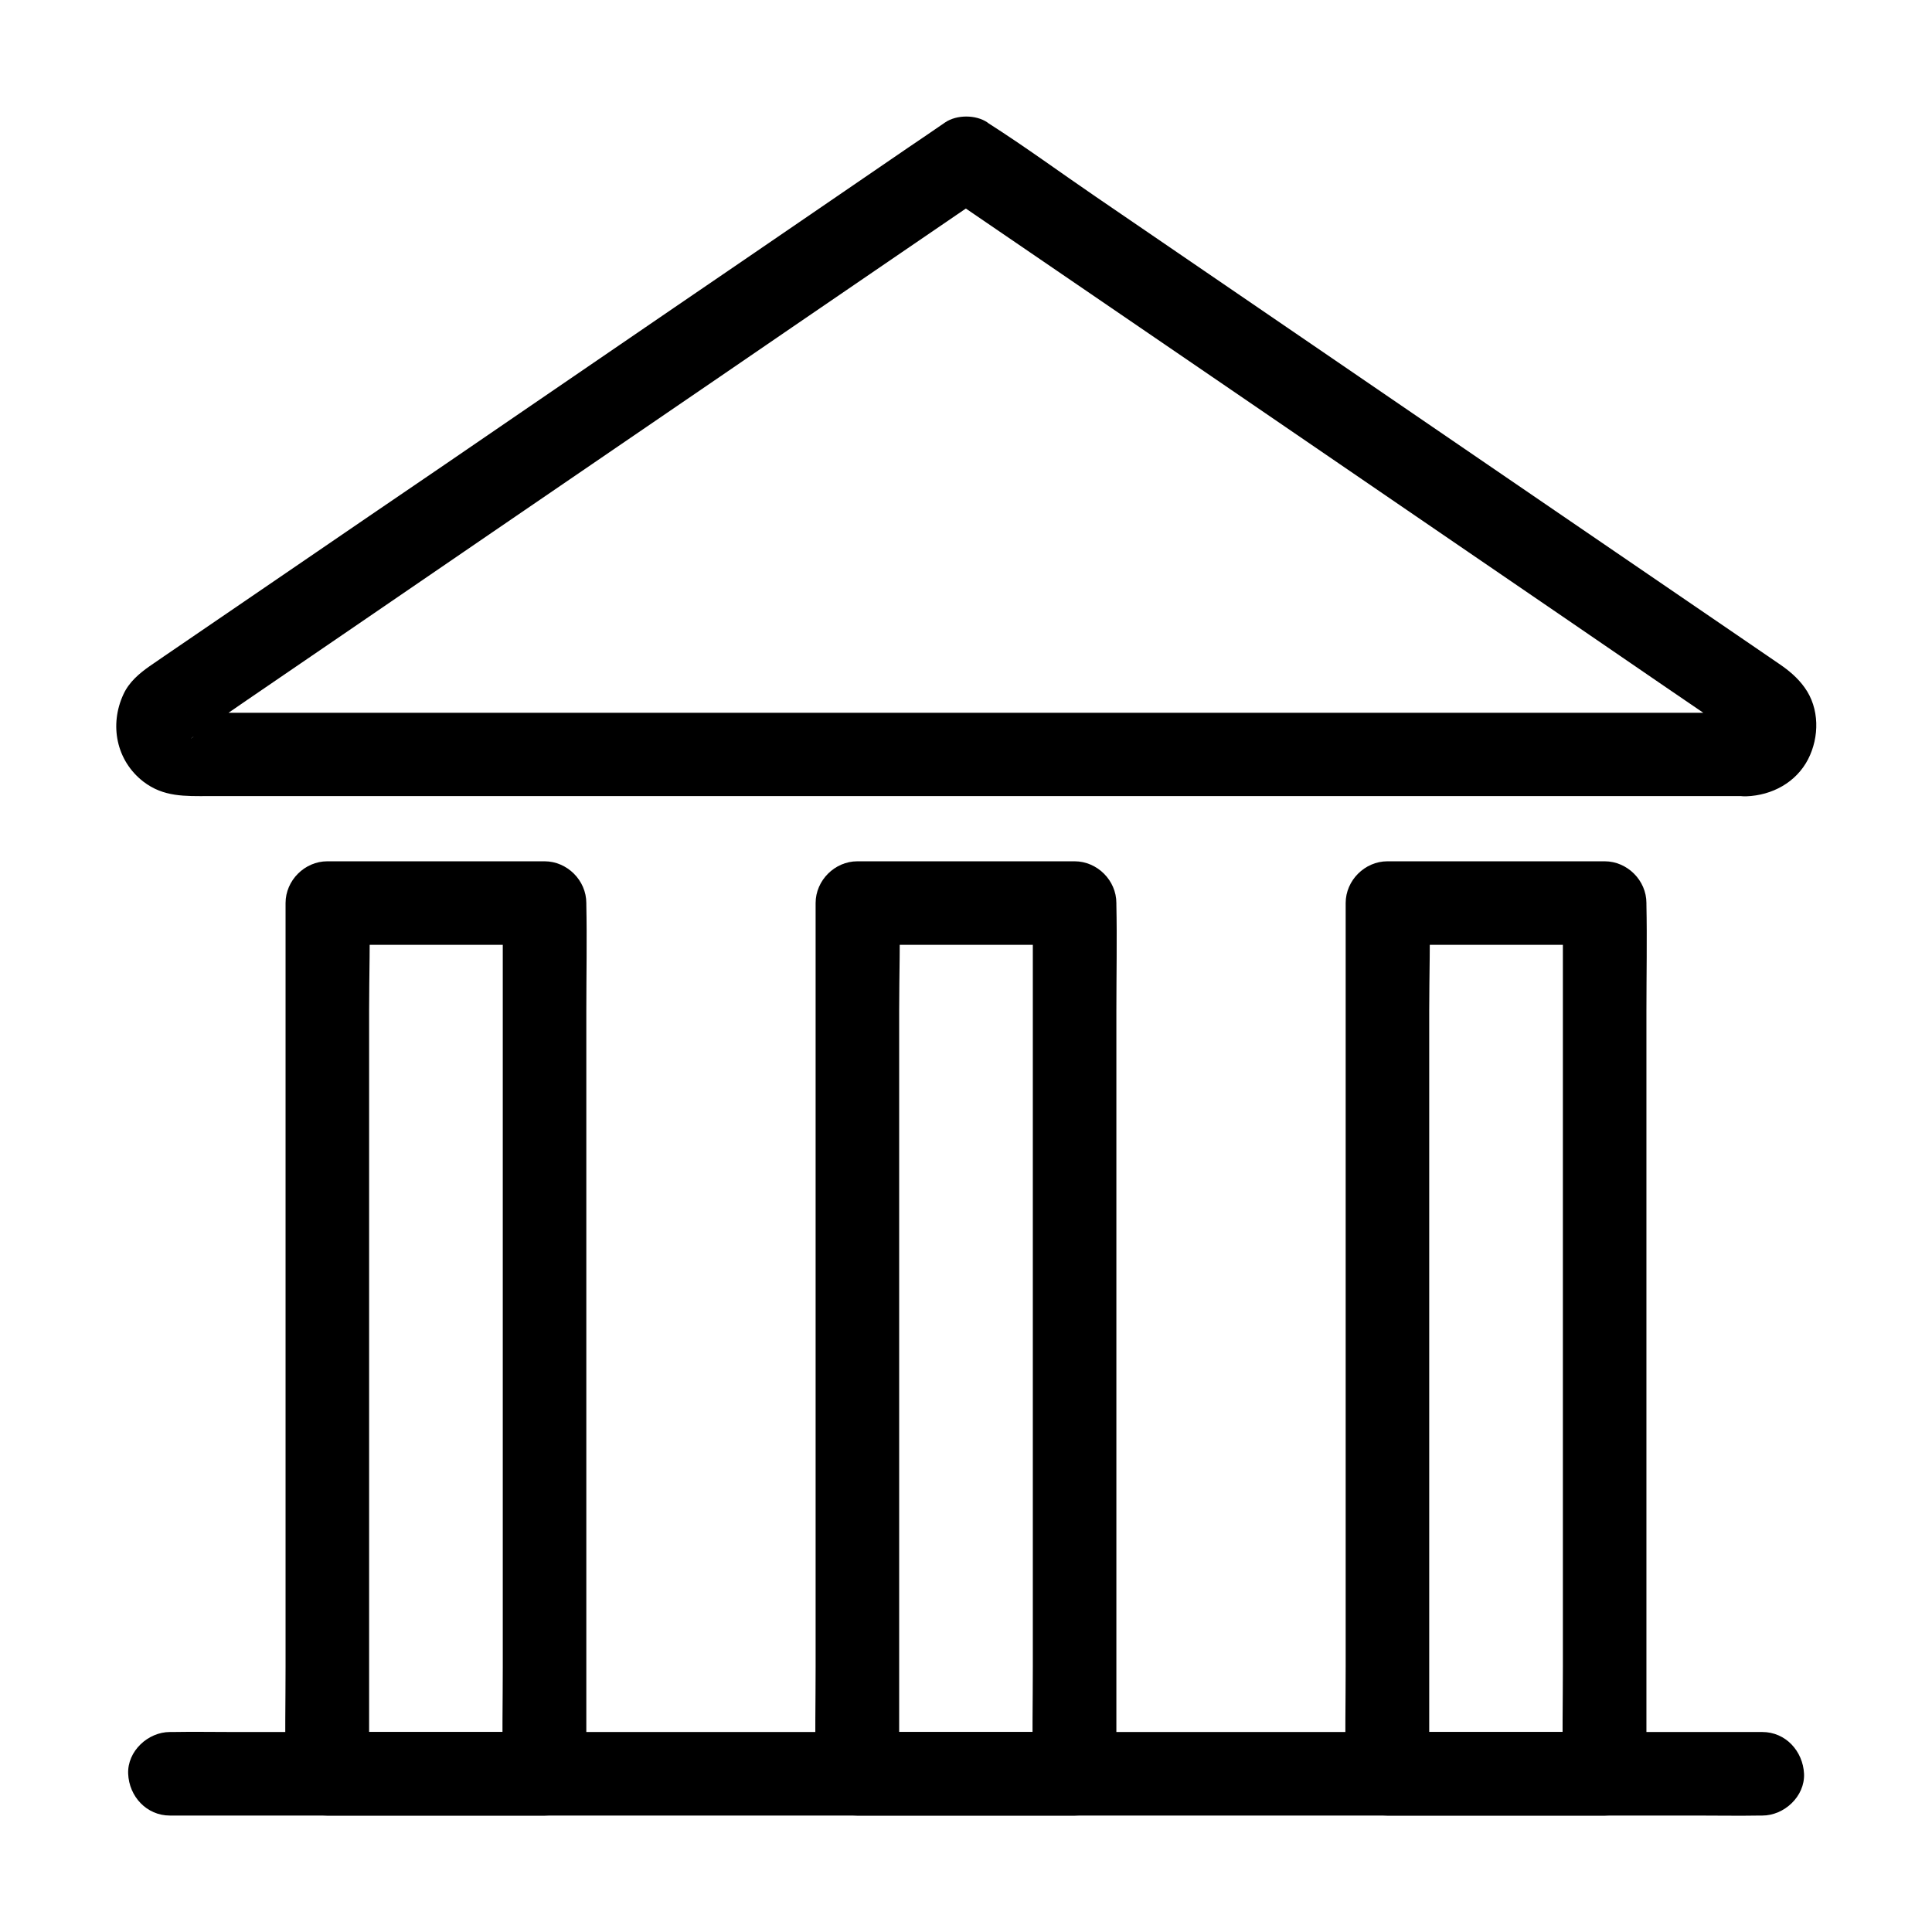
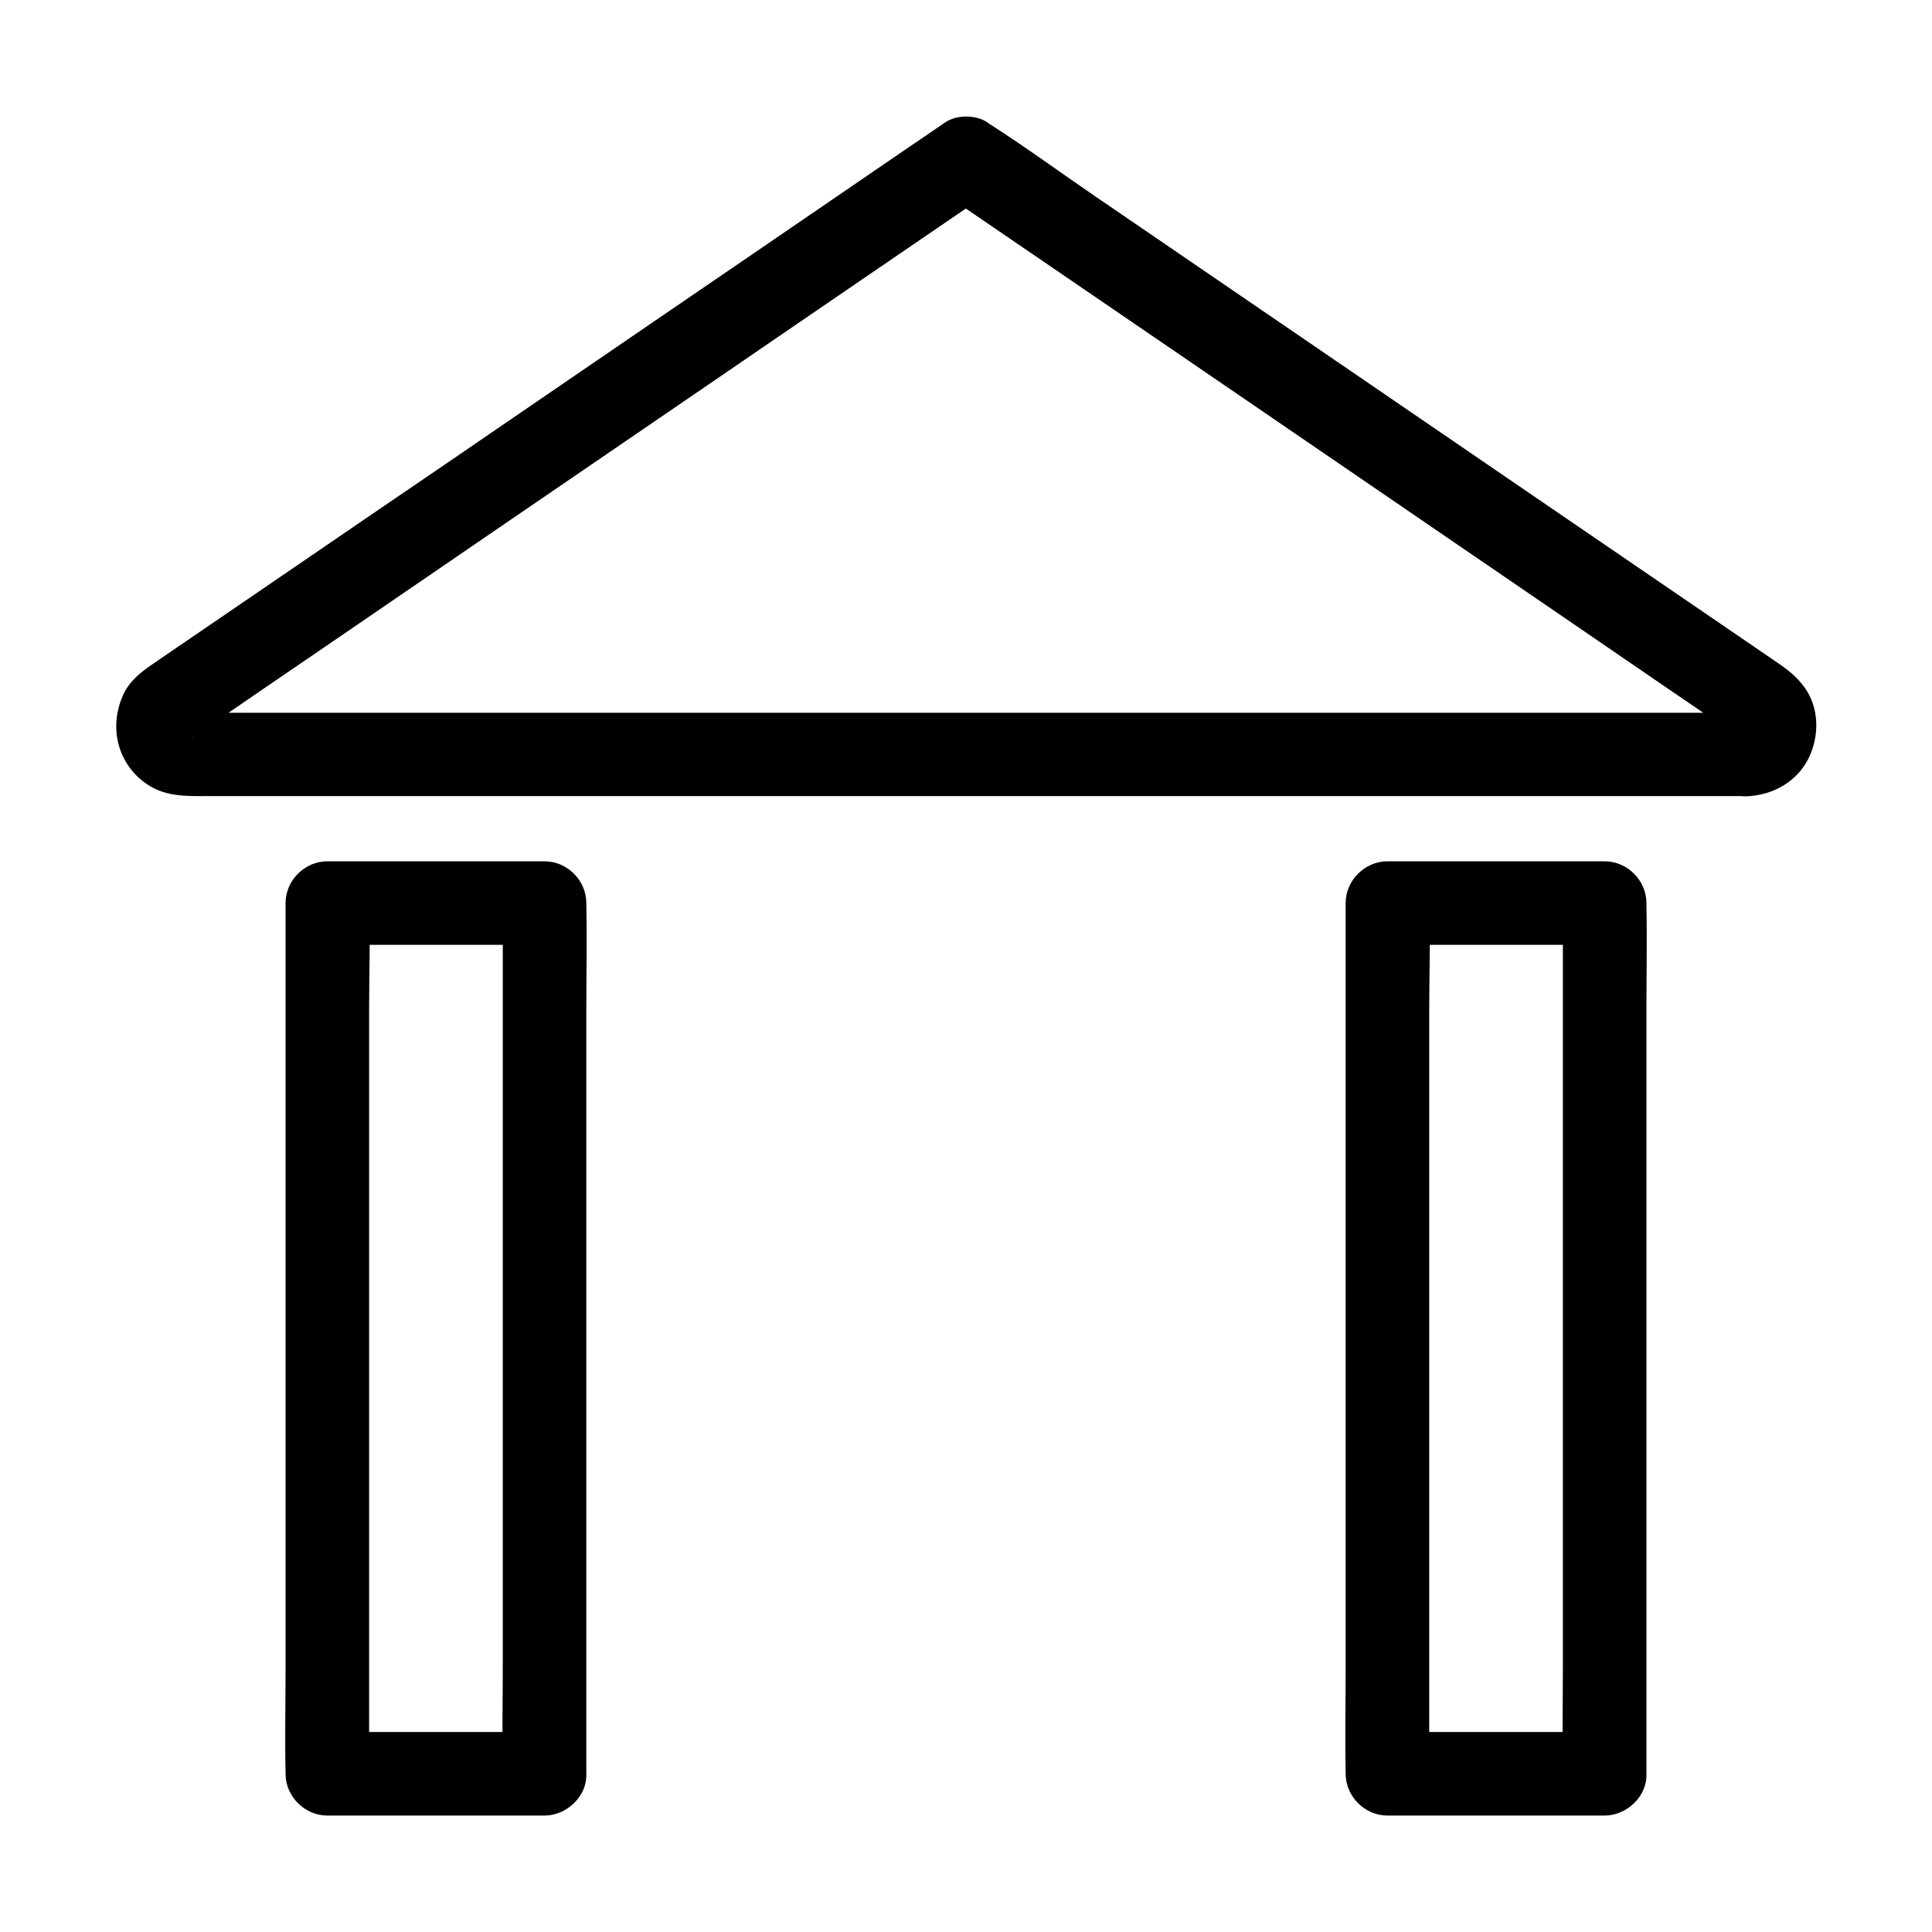
<svg xmlns="http://www.w3.org/2000/svg" fill="#000000" width="800px" height="800px" version="1.1" viewBox="144 144 512 512">
  <g>
    <path d="m606.79 332.89h-7.527-20.91-31.734-40-45.707-48.609-49.496-47.578-43.098-36.113-26.52-14.414c-0.641 0-1.82-0.195-2.461 0-0.195 0.051 2.754 0.297 1.574 0.148-0.246-0.051-0.492-0.246-0.789-0.246 0.984 0.051 2.215 0.641 2.707 1.523-0.098-0.195-0.395-0.344-0.543-0.543-0.688-0.836 0.984 1.426 0.984 1.277-0.051-0.195-0.297-0.441-0.395-0.641-0.543-1.18 0.984 2.508 0.543 1.277 0-0.051-0.195-0.688-0.195-0.738 0.051 0 0.297 2.656 0.246 1.723v-0.738c0.051 0-0.441 2.656-0.246 1.723 0.395-1.969-0.688 1.379-0.395 0.738 0.836-1.918-1.379 1.426-0.246 0.344-0.934 0.887-1.871 1.328-0.738 0.59 4.723-3.148 9.348-6.394 14.023-9.594 9.496-6.496 18.941-12.941 28.438-19.434 12.348-8.461 24.746-16.926 37.098-25.387 13.578-9.297 27.16-18.547 40.738-27.848 12.891-8.809 25.781-17.613 38.621-26.422 10.383-7.086 20.715-14.168 31.094-21.254 6.004-4.082 12.004-8.215 18.008-12.301 0.789-0.543 1.574-1.082 2.41-1.625h-11.168c7.477 5.117 14.957 10.234 22.484 15.352 17.664 12.055 35.324 24.156 52.988 36.211 21.059 14.414 42.164 28.832 63.223 43.246 17.32 11.855 34.637 23.664 51.906 35.523 5.164 3.543 10.332 7.035 15.5 10.578 1.277 0.887 2.609 1.77 3.887 2.656 0.297 0.195 0.59 0.441 0.887 0.59 0.051 0.051 0.098 0.051 0.148 0.098-0.098-0.051-2.066-1.82-0.934-0.59-1.969-2.066-1.082-1.625-0.641-0.738 0.543 1.031-0.934-2.953-0.395-0.738 0.344 1.328-0.195-3.148-0.195-1.23-0.051 1.672 0.148-1.477 0.246-1.477-0.051 0.148-0.098 0.297-0.098 0.492-0.344 1.082-0.148 0.641 0.59-1.277-0.148 0.148-0.441 0.738-0.492 0.836 0.543-1.723 1.672-1.918 0.59-0.934-0.984 0.887 2.508-1.574 0.836-0.688 0.051-0.051 2.805-0.934 1.18-0.492-2.066 0.598 2.902-0.09 0.688 0.008-5.758 0.195-11.367 4.969-11.07 11.07 0.246 5.805 4.871 11.266 11.07 11.07 6.789-0.246 13.188-3.641 16.383-9.84 3-5.856 3.051-13.48-0.934-18.992-1.871-2.609-4.184-4.527-6.789-6.297-3.738-2.559-7.477-5.117-11.219-7.676-16.039-10.973-32.129-21.941-48.168-32.914-21.352-14.613-42.754-29.227-64.109-43.836-19.188-13.086-38.328-26.223-57.516-39.312-9.445-6.445-18.746-13.285-28.387-19.434-0.148-0.098-0.297-0.195-0.395-0.297-3.051-2.066-8.117-2.066-11.168 0-3.297 2.262-6.594 4.527-9.891 6.742-8.609 5.902-17.27 11.809-25.879 17.711-12.055 8.266-24.109 16.48-36.211 24.746-13.531 9.25-27.109 18.547-40.641 27.797-13.285 9.102-26.566 18.203-39.902 27.258-11.07 7.578-22.141 15.152-33.258 22.73-6.988 4.773-13.973 9.543-20.961 14.316-1.379 0.934-2.754 1.871-4.082 2.805-2.805 1.969-5.461 4.231-6.938 7.43-3.789 8.117-1.918 17.613 5.266 23.172 5.363 4.133 11.121 3.836 17.32 3.836h19.875 30.996 39.805 45.805 49.25 50.035 48.168 43.691 36.457 26.961 14.613 1.871c5.805 0 11.316-5.066 11.07-11.07-0.344-5.949-4.922-11.016-11.121-11.016z" />
-     <path d="m428.78 603h-50.332-7.231l11.07 11.07v-22.977-55.152-66.469-57.711c0-9.348 0.344-18.746 0-28.043v-0.395l-11.07 11.07h50.332 7.231l-11.07-11.07v22.977 55.152 66.469 57.711c0 9.348-0.195 18.746 0 28.043v0.395c0 5.805 5.066 11.316 11.07 11.07s11.07-4.871 11.07-11.07v-22.977-55.152-66.469-57.711c0-9.348 0.195-18.746 0-28.043v-0.395c0-6.004-5.066-11.07-11.07-11.07h-50.332-7.231c-6.004 0-11.07 5.066-11.07 11.07v22.977 55.152 66.469 57.711c0 9.348-0.195 18.746 0 28.043v0.395c0 6.004 5.066 11.07 11.07 11.07h50.332 7.231c5.805 0 11.316-5.066 11.07-11.07-0.246-6.004-4.871-11.07-11.07-11.07z" />
    <path d="m288.31 603h-50.332-7.231l11.07 11.07v-22.977-55.152-66.469-57.711c0-9.348 0.344-18.746 0-28.043v-0.395l-11.07 11.07h50.332 7.231l-11.07-11.07v22.977 55.152 66.469 57.711c0 9.348-0.195 18.746 0 28.043v0.395c0 5.805 5.066 11.316 11.07 11.07s11.07-4.871 11.07-11.07v-22.977-55.152-66.469-57.711c0-9.348 0.195-18.746 0-28.043v-0.395c0-6.004-5.066-11.07-11.07-11.07h-50.332-7.231c-6.004 0-11.07 5.066-11.07 11.07v22.977 55.152 66.469 57.711c0 9.348-0.195 18.746 0 28.043v0.395c0 6.004 5.066 11.07 11.07 11.07h50.332 7.231c5.805 0 11.316-5.066 11.07-11.07-0.293-6.004-4.871-11.07-11.07-11.07z" />
    <path d="m569.25 603h-50.332-7.231l11.07 11.07v-22.977-55.152-66.469-57.711c0-9.348 0.344-18.746 0-28.043v-0.395l-11.07 11.07h50.332 7.231c-3.691-3.691-7.379-7.379-11.07-11.07v22.977 55.152 66.469 57.711c0 9.348-0.195 18.746 0 28.043v0.395c0 5.805 5.066 11.316 11.07 11.07s11.07-4.871 11.07-11.07v-22.977-55.152-66.469-57.711c0-9.348 0.195-18.746 0-28.043v-0.395c0-6.004-5.066-11.07-11.07-11.07h-50.332-7.231c-6.004 0-11.07 5.066-11.07 11.07v22.977 55.152 66.469 57.711c0 9.348-0.195 18.746 0 28.043v0.395c0 6.004 5.066 11.07 11.07 11.07h50.332 7.231c5.805 0 11.316-5.066 11.07-11.07-0.246-6.004-4.82-11.07-11.07-11.07z" />
-     <path d="m611.02 603h-11.367-30.699-45.363-55.352-60.613-61.449-57.07-48.215-34.785c-5.461 0-10.922-0.098-16.383 0h-0.688c-5.805 0-11.316 5.066-11.07 11.07 0.246 6.004 4.871 11.07 11.07 11.07h11.367 30.699 45.363 55.352 60.613 61.449 57.07 48.215 34.785c5.461 0 10.922 0.098 16.383 0h0.688c5.805 0 11.316-5.066 11.07-11.07-0.297-6.004-4.871-11.07-11.07-11.07z" />
  </g>
</svg>